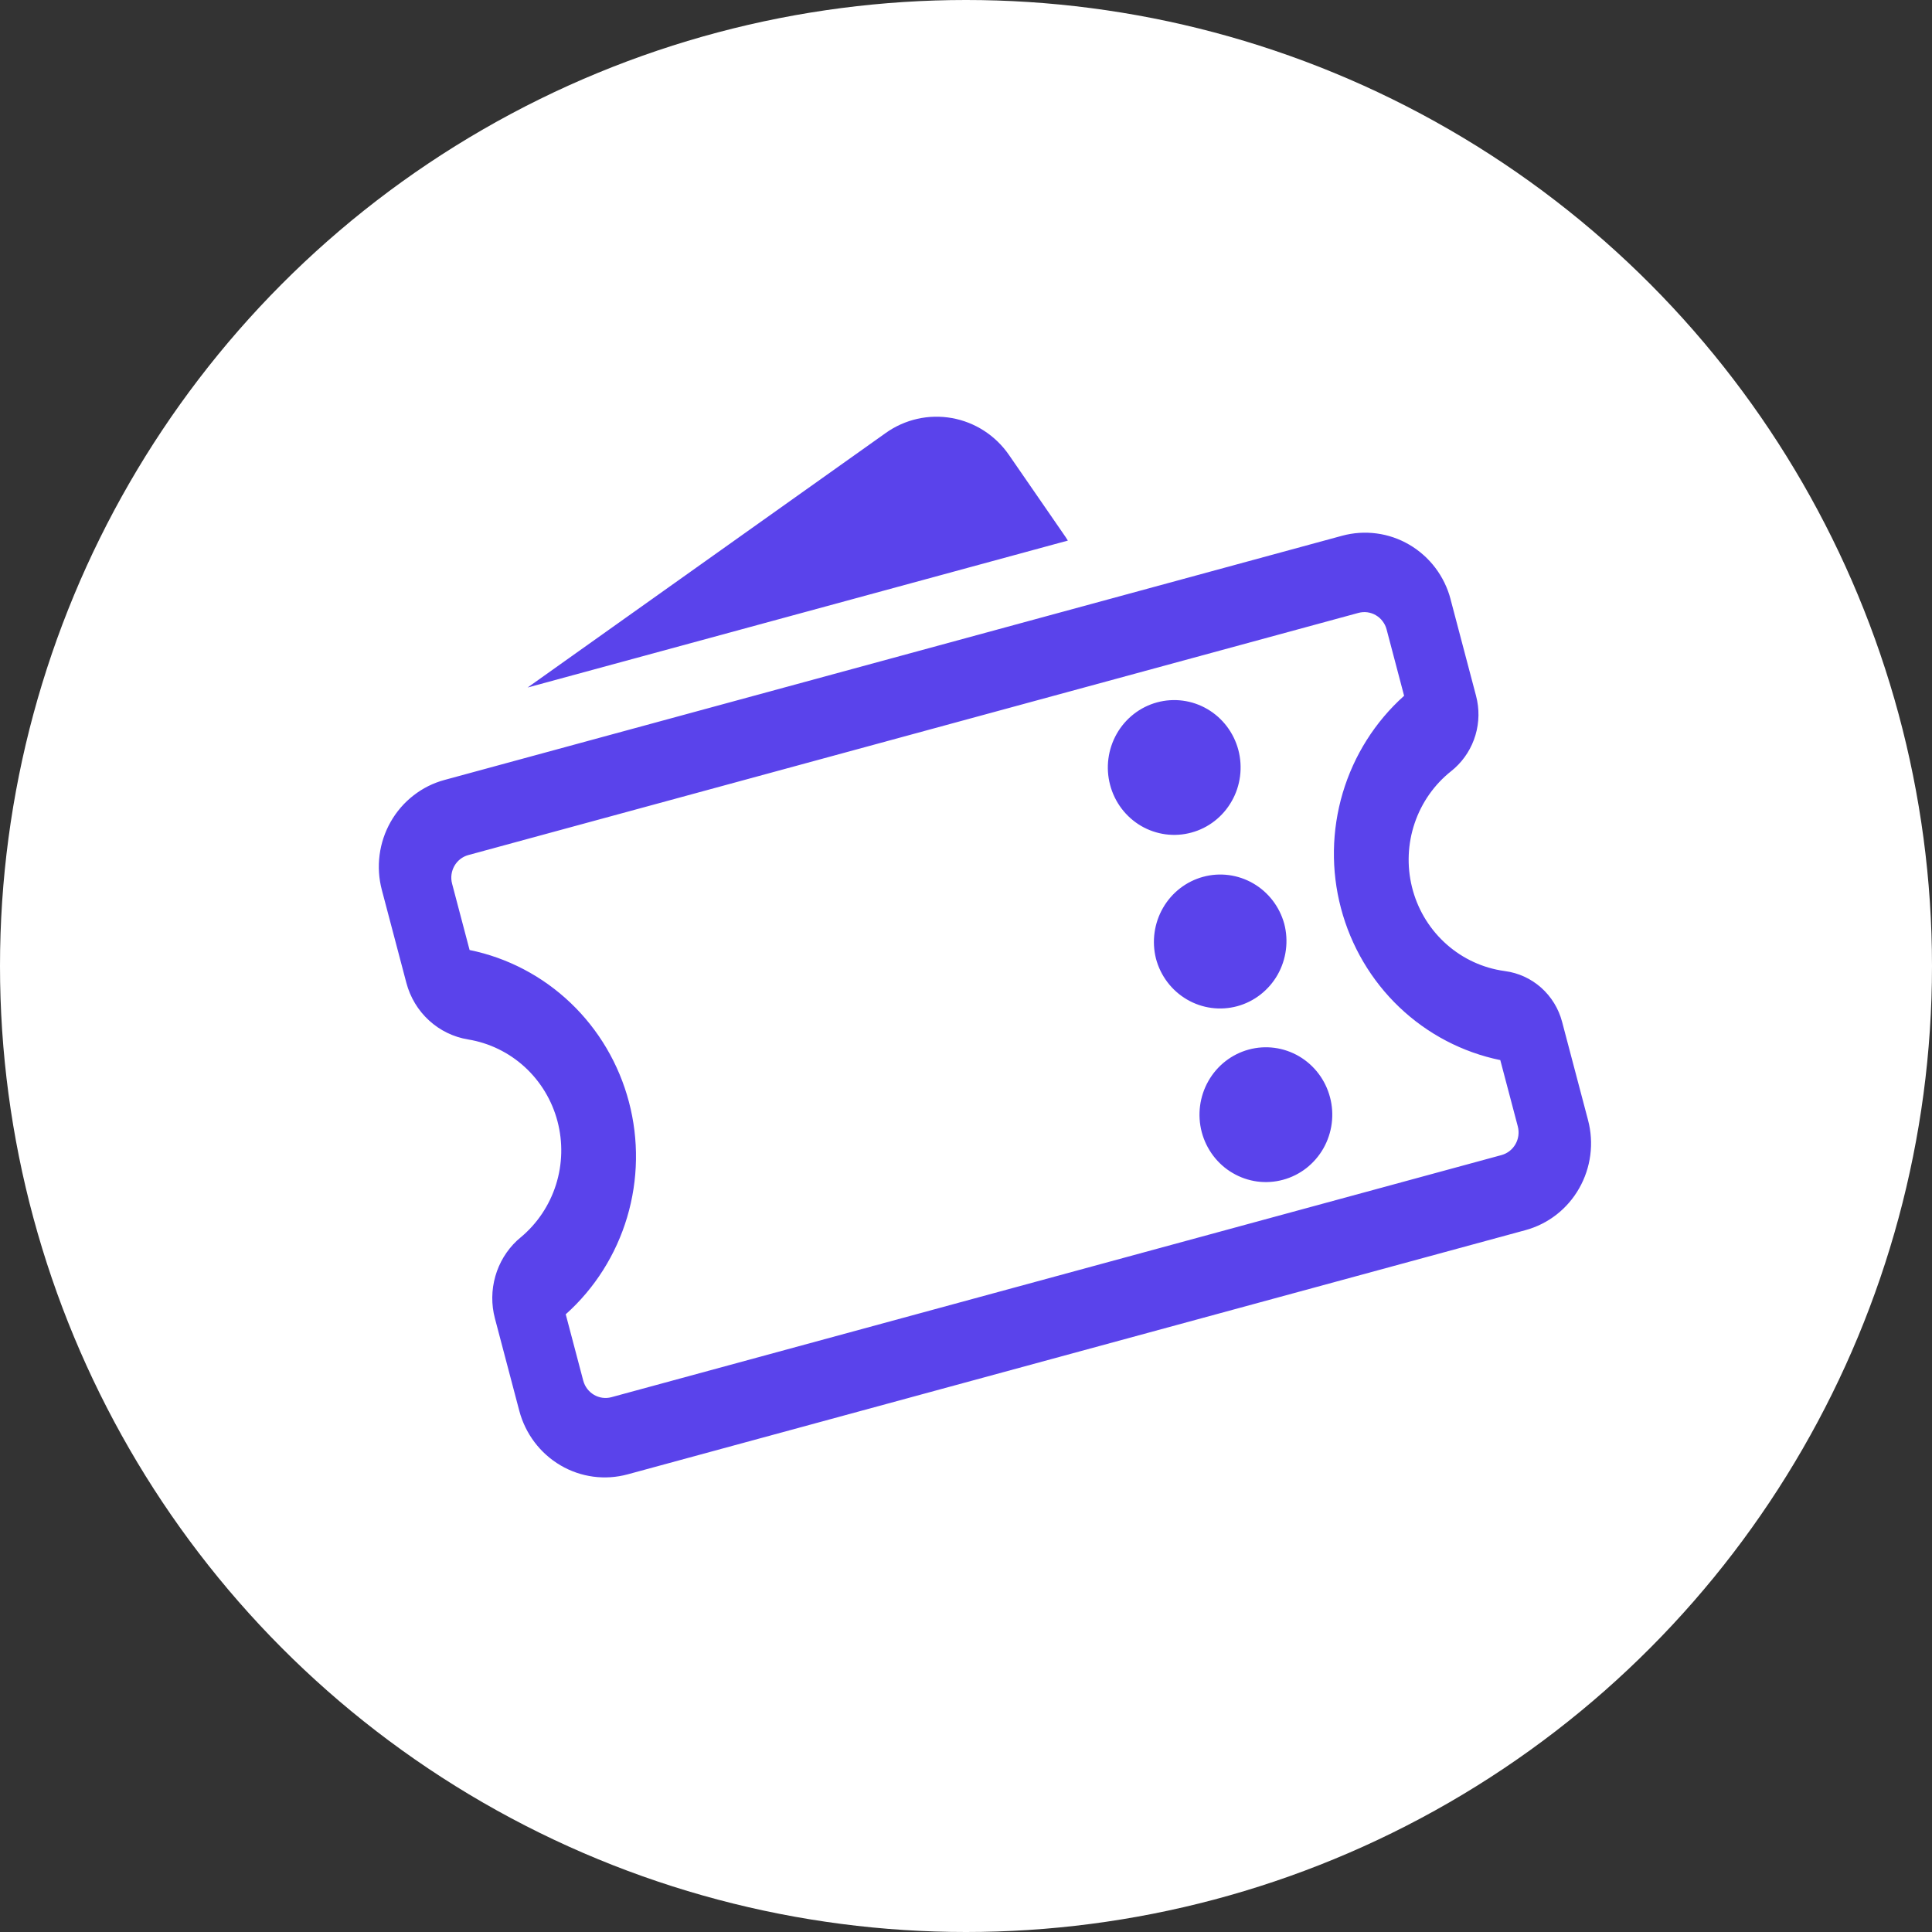
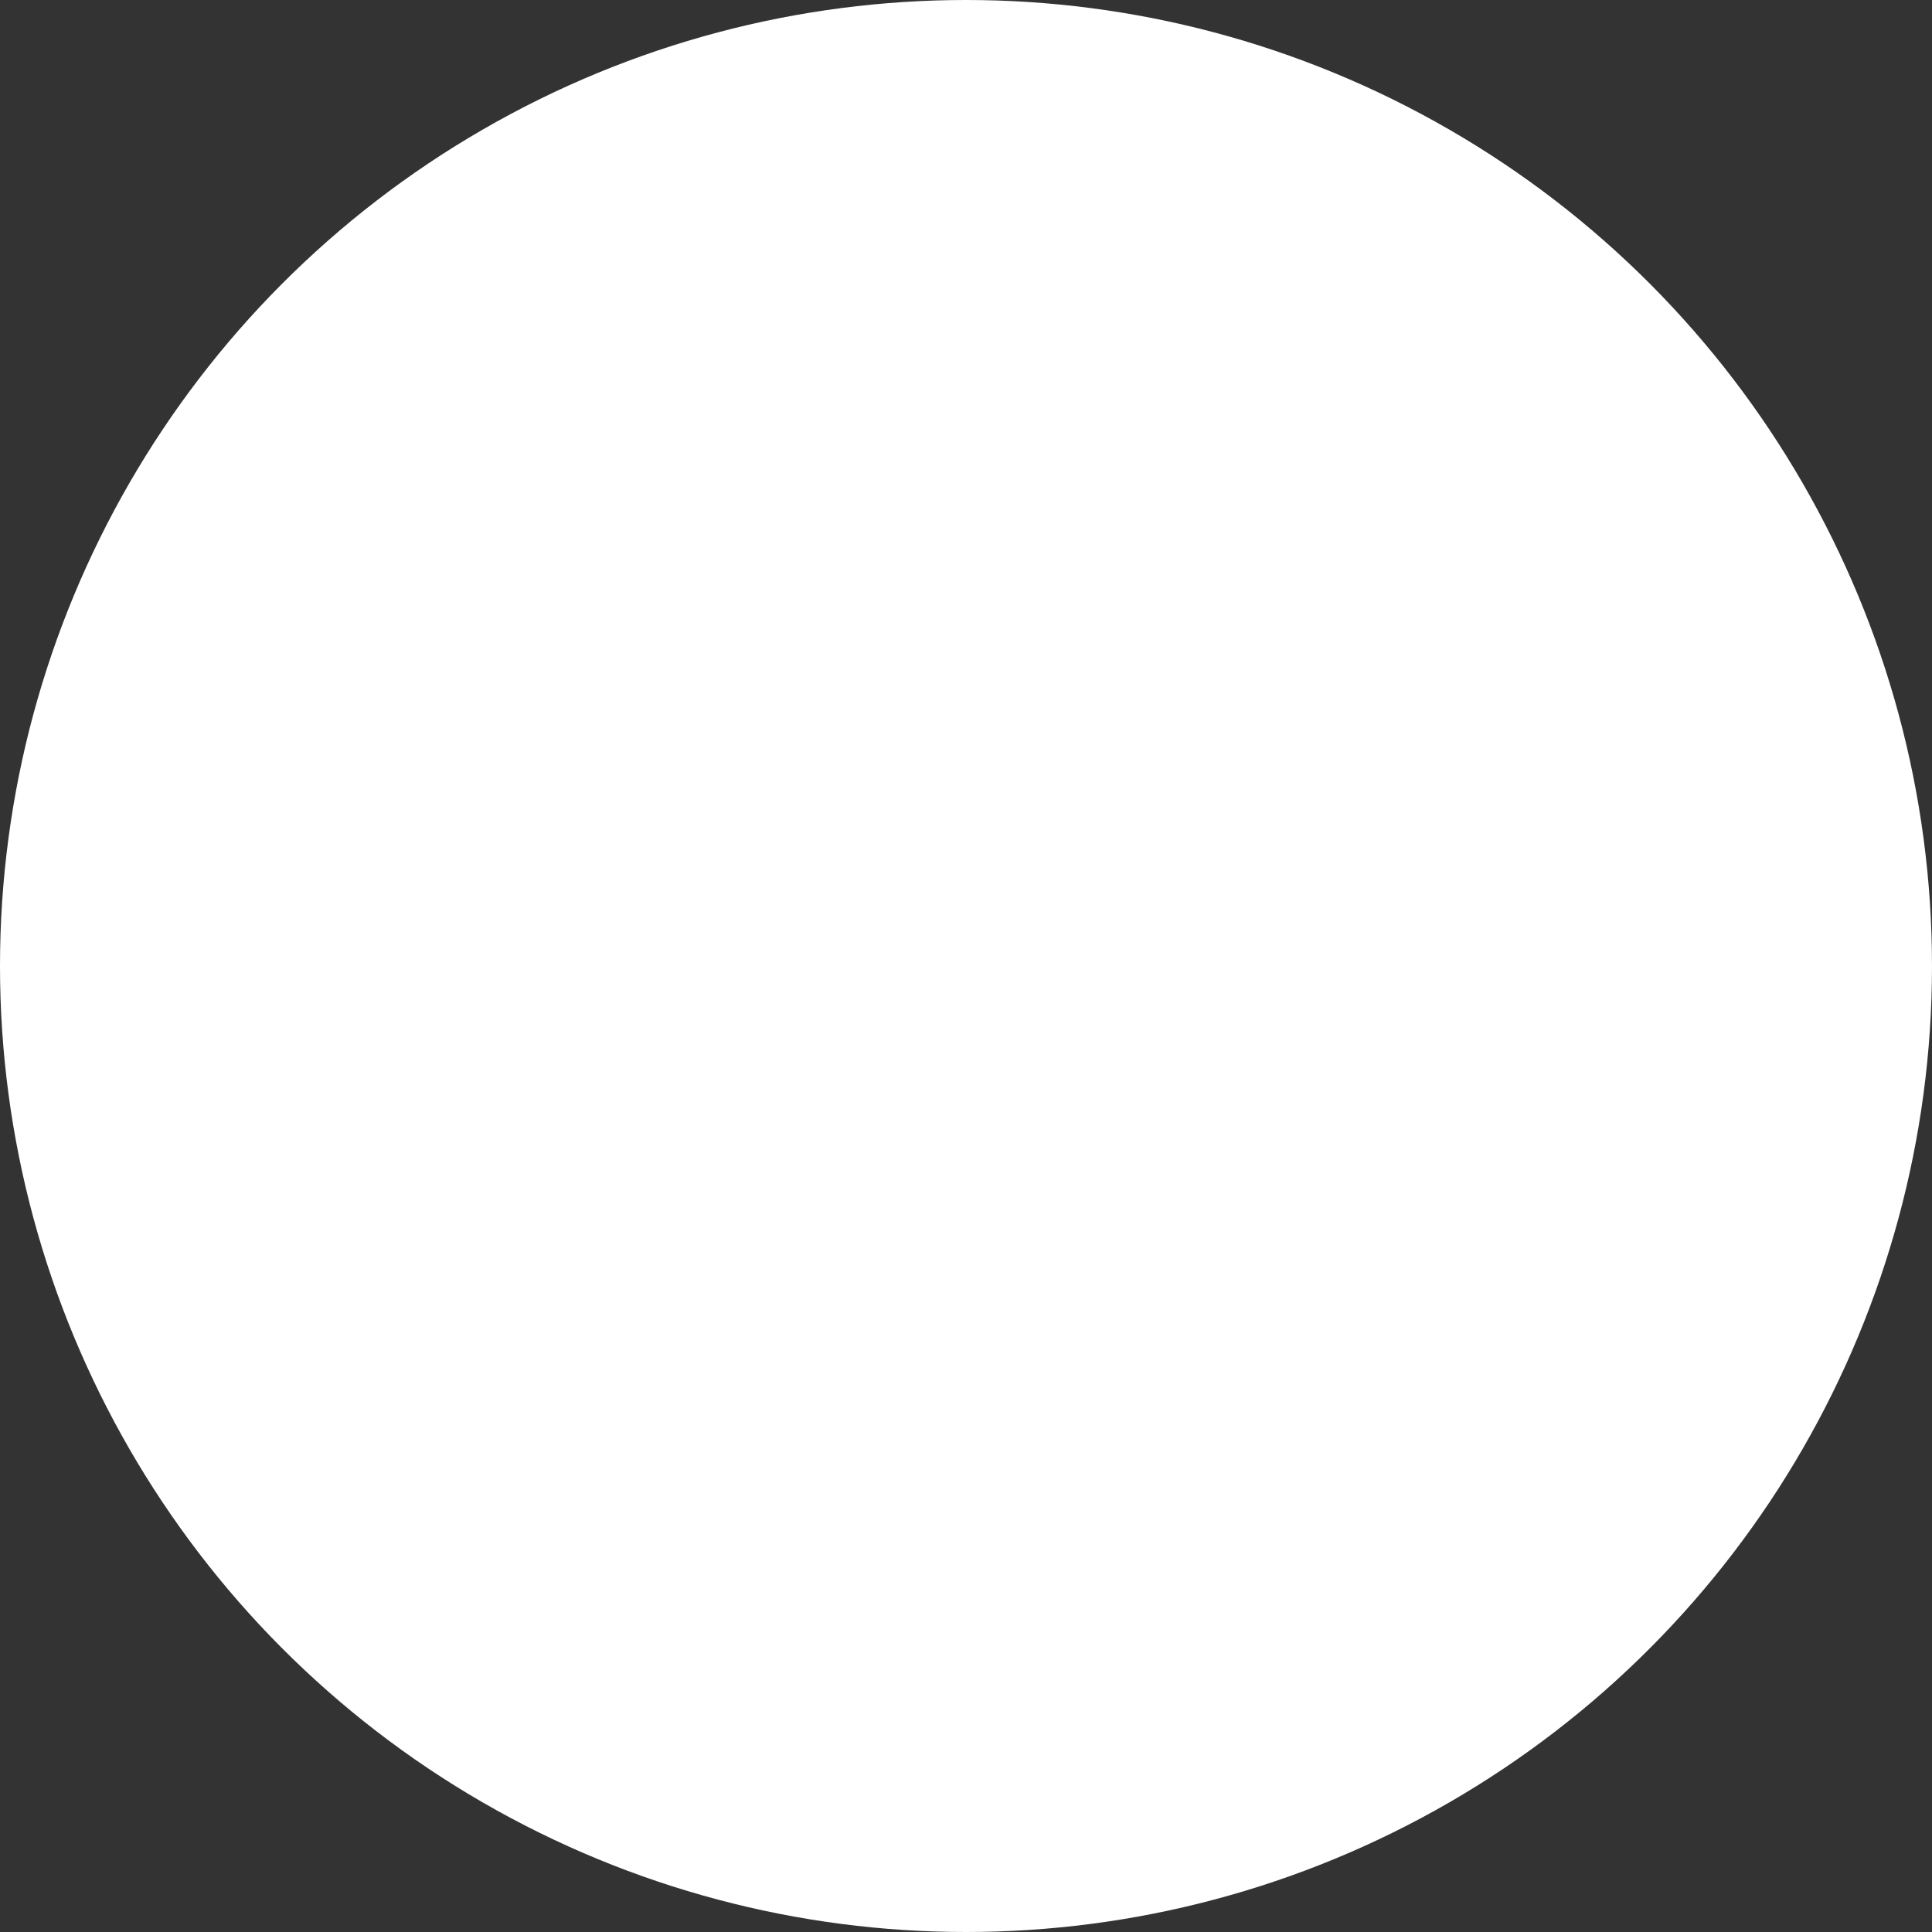
<svg xmlns="http://www.w3.org/2000/svg" width="51" height="51" viewBox="0 0 51 51" fill="none">
  <rect x="0" y="0" width="51" height="51" fill="#333333" stroke="none" />
  <circle cx="25.5" cy="25.5" r="25.5" fill="white" />
-   <path fill-rule="evenodd" clip-rule="evenodd" d="M38.291 15.819L38.964 18.368C39.054 18.709 39.049 19.067 38.949 19.404C38.849 19.742 38.659 20.044 38.4 20.278L38.309 20.355C37.863 20.708 37.528 21.185 37.344 21.728C37.16 22.27 37.135 22.856 37.272 23.413C37.409 23.97 37.702 24.474 38.117 24.865C38.531 25.256 39.048 25.517 39.605 25.615L39.731 25.635C40.084 25.682 40.415 25.834 40.683 26.072C40.95 26.31 41.143 26.623 41.235 26.972L41.92 29.567C42 29.868 42.02 30.182 41.98 30.491C41.94 30.8 41.84 31.098 41.687 31.367C41.534 31.637 41.33 31.874 41.086 32.064C40.843 32.253 40.565 32.392 40.268 32.473L16.569 38.919C15.971 39.082 15.333 38.997 14.797 38.682C14.26 38.367 13.869 37.849 13.708 37.242L13.064 34.8C12.968 34.437 12.972 34.054 13.075 33.692C13.177 33.331 13.375 33.005 13.646 32.749L13.742 32.666C14.178 32.304 14.502 31.822 14.675 31.278C14.848 30.733 14.862 30.15 14.716 29.598C14.57 29.045 14.269 28.548 13.851 28.165C13.432 27.782 12.913 27.53 12.357 27.439C11.972 27.376 11.614 27.202 11.325 26.937C11.035 26.672 10.828 26.327 10.727 25.945L10.08 23.494C10 23.193 9.98 22.879 10.02 22.57C10.06 22.261 10.16 21.963 10.313 21.694C10.467 21.424 10.671 21.187 10.915 20.998C11.158 20.808 11.436 20.669 11.733 20.589L35.43 14.142C35.726 14.062 36.035 14.041 36.34 14.082C36.644 14.122 36.937 14.223 37.203 14.379C37.469 14.535 37.702 14.742 37.889 14.989C38.076 15.236 38.213 15.518 38.292 15.819M35.859 16.179L12.364 22.571C12.04 22.659 11.847 22.997 11.934 23.327L12.396 25.078C13.396 25.282 14.319 25.766 15.062 26.474C15.805 27.182 16.338 28.087 16.602 29.087C16.866 30.086 16.85 31.141 16.555 32.132C16.26 33.122 15.699 34.01 14.934 34.694L15.396 36.445C15.484 36.774 15.817 36.97 16.141 36.882L39.636 30.491C39.96 30.402 40.153 30.064 40.066 29.734L39.604 27.984C38.605 27.779 37.682 27.296 36.938 26.587C36.195 25.879 35.662 24.974 35.398 23.974C35.134 22.975 35.151 21.92 35.445 20.93C35.74 19.939 36.301 19.051 37.065 18.367L36.603 16.616C36.583 16.538 36.547 16.464 36.498 16.4C36.45 16.335 36.389 16.281 36.32 16.241C36.251 16.2 36.175 16.174 36.095 16.163C36.016 16.153 35.936 16.158 35.859 16.179ZM35.109 28.965C35.169 29.19 35.184 29.426 35.154 29.657C35.124 29.889 35.049 30.112 34.934 30.315C34.819 30.517 34.665 30.694 34.483 30.837C34.3 30.979 34.092 31.083 33.87 31.143C33.647 31.204 33.415 31.219 33.187 31.189C32.959 31.158 32.739 31.082 32.54 30.965C32.34 30.849 32.166 30.693 32.026 30.508C31.886 30.322 31.783 30.111 31.723 29.885C31.603 29.429 31.666 28.944 31.899 28.535C32.131 28.126 32.514 27.828 32.963 27.706C33.412 27.584 33.89 27.648 34.293 27.884C34.695 28.12 34.989 28.509 35.109 28.965ZM33.9 24.382C34.02 24.837 33.957 25.323 33.725 25.732C33.492 26.14 33.11 26.439 32.661 26.561C32.212 26.683 31.733 26.619 31.331 26.383C30.928 26.147 30.634 25.759 30.514 25.303C30.401 24.849 30.468 24.369 30.701 23.965C30.934 23.561 31.314 23.267 31.759 23.146C32.204 23.025 32.678 23.087 33.079 23.318C33.48 23.549 33.775 23.931 33.9 24.382ZM32.69 19.799C32.749 20.025 32.764 20.26 32.734 20.492C32.704 20.724 32.63 20.947 32.514 21.149C32.399 21.352 32.246 21.529 32.064 21.671C31.881 21.814 31.673 21.918 31.45 21.978C31.228 22.039 30.996 22.054 30.768 22.024C30.54 21.993 30.32 21.918 30.12 21.801C29.921 21.684 29.746 21.528 29.606 21.343C29.466 21.157 29.363 20.946 29.304 20.72C29.183 20.265 29.247 19.779 29.479 19.37C29.711 18.962 30.094 18.663 30.543 18.541C30.992 18.419 31.47 18.483 31.873 18.719C32.276 18.955 32.569 19.343 32.69 19.799ZM26.636 12.012L28.127 14.173C28.149 14.205 28.169 14.237 28.189 14.27L13.927 18.149L23.382 11.429C23.889 11.068 24.517 10.927 25.128 11.036C25.738 11.145 26.281 11.496 26.636 12.012Z" fill="#5A43EB" />
</svg>